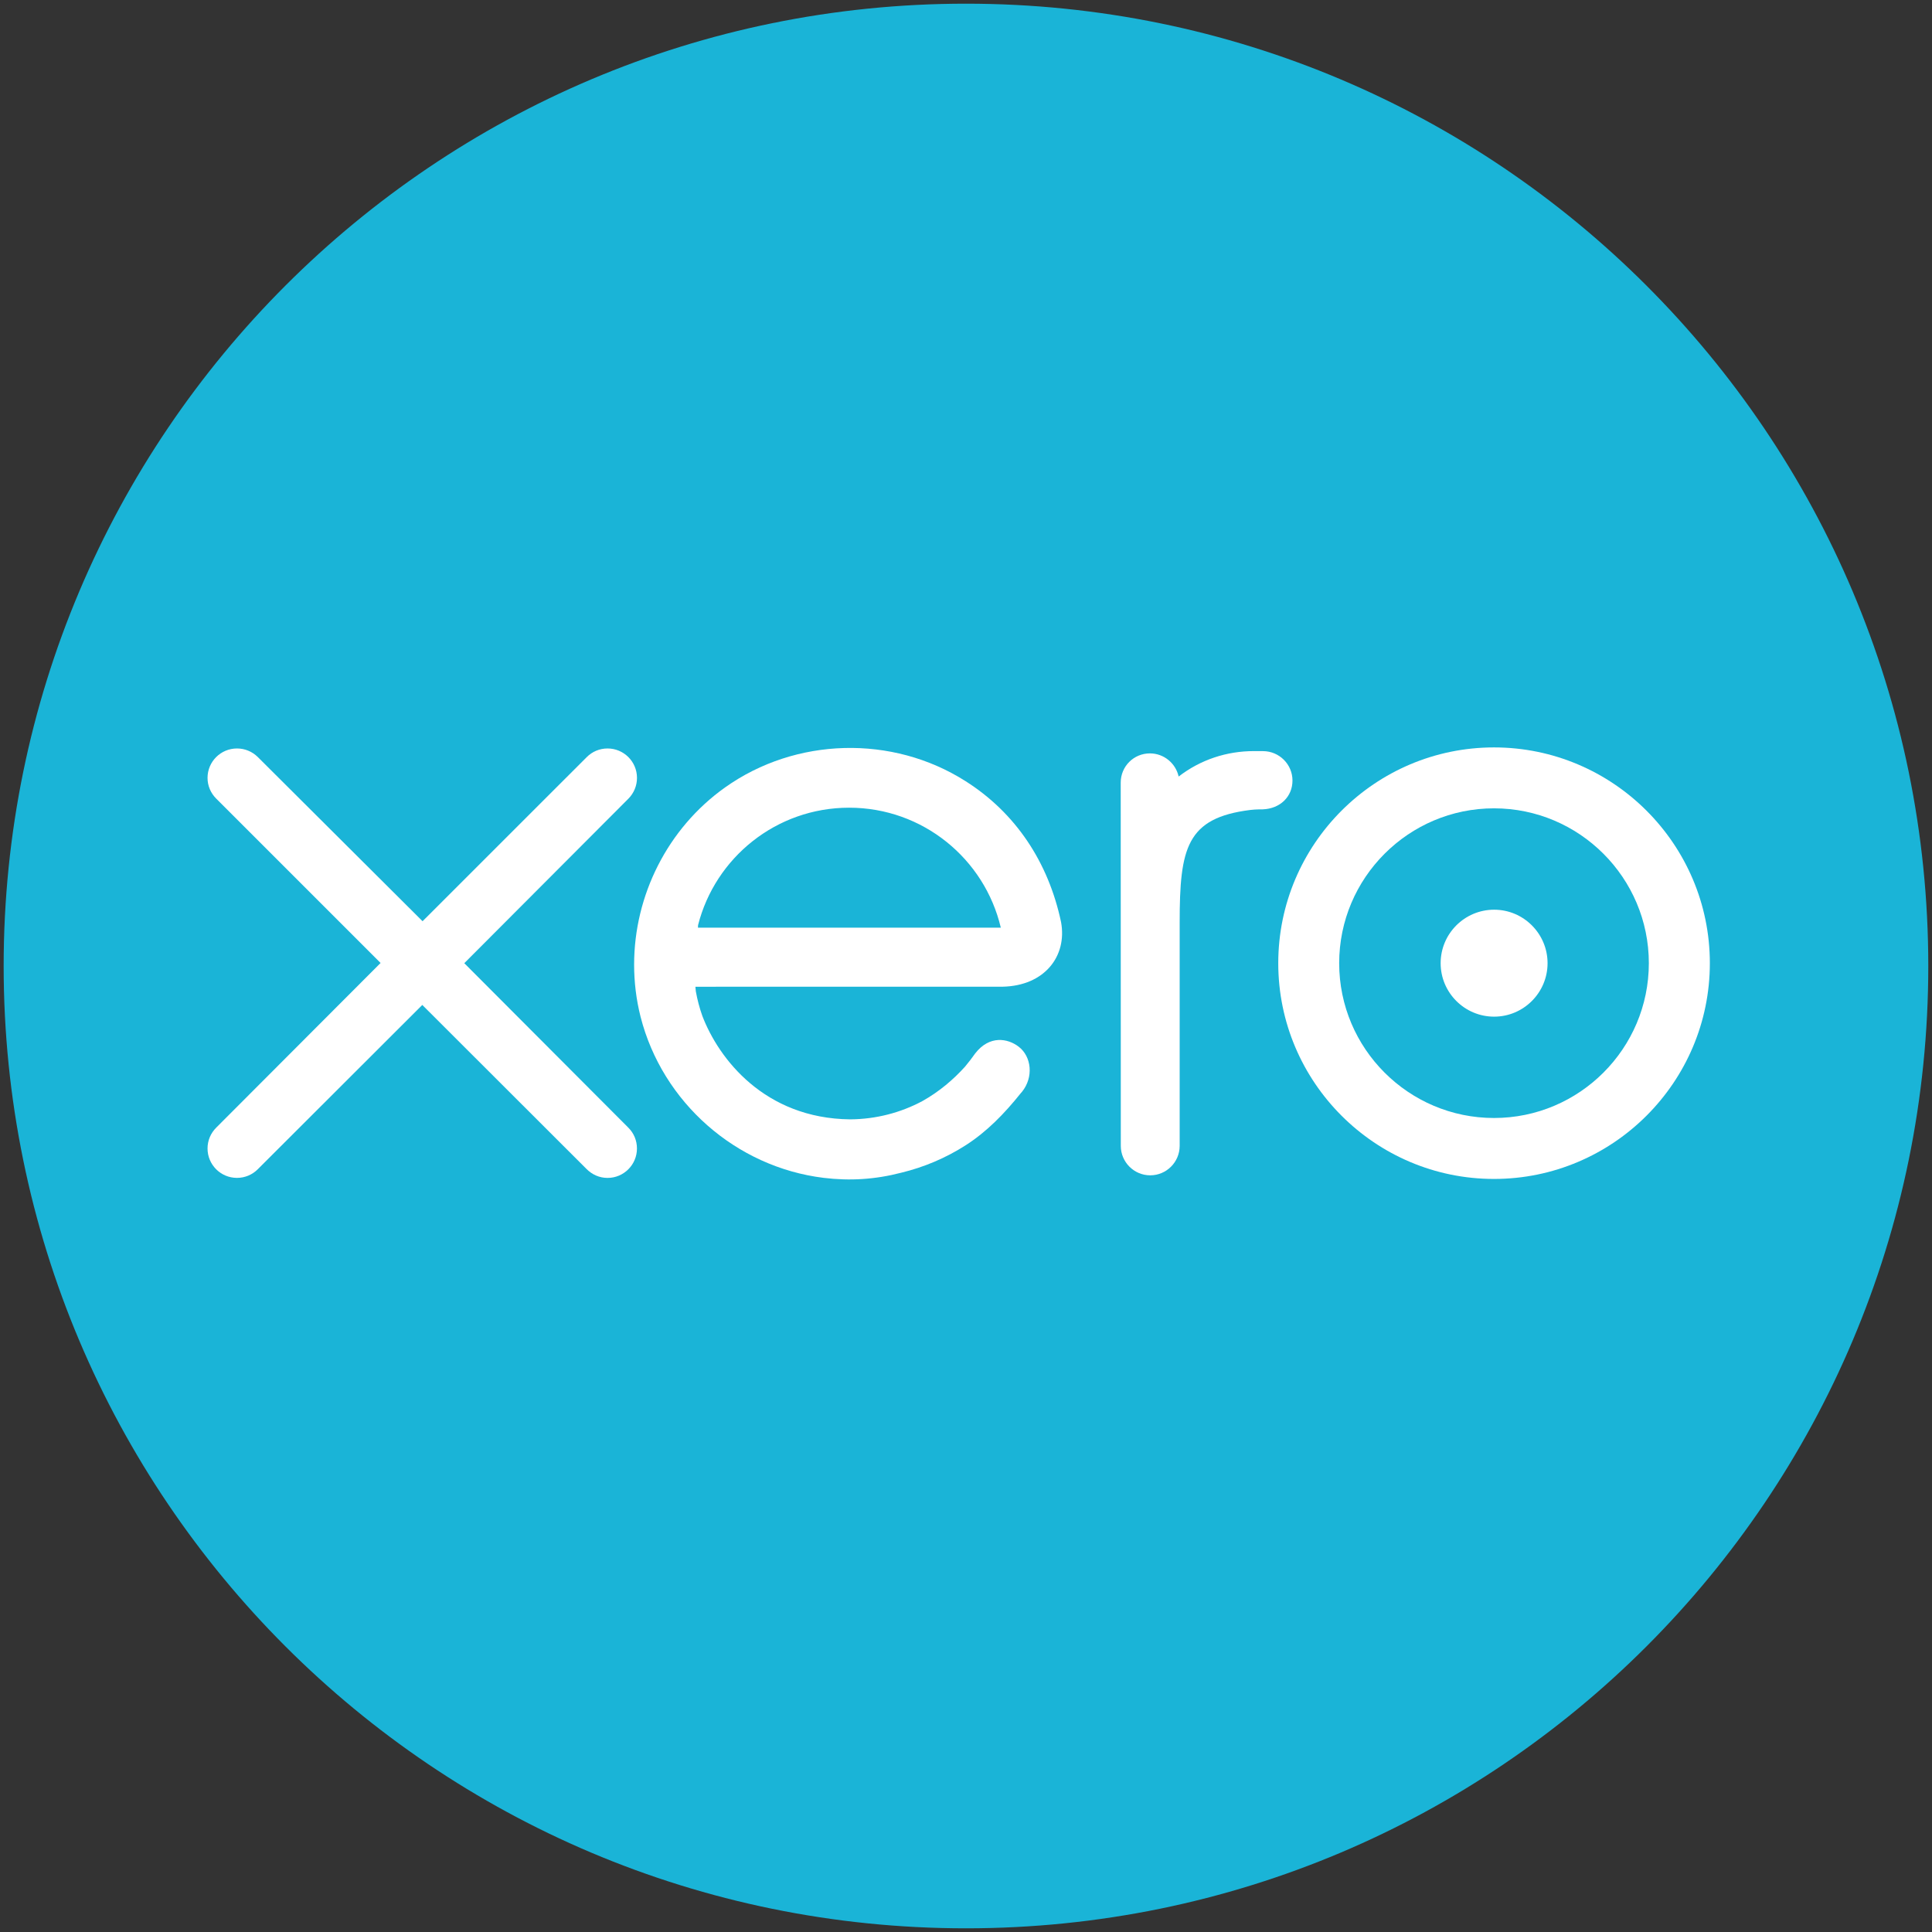
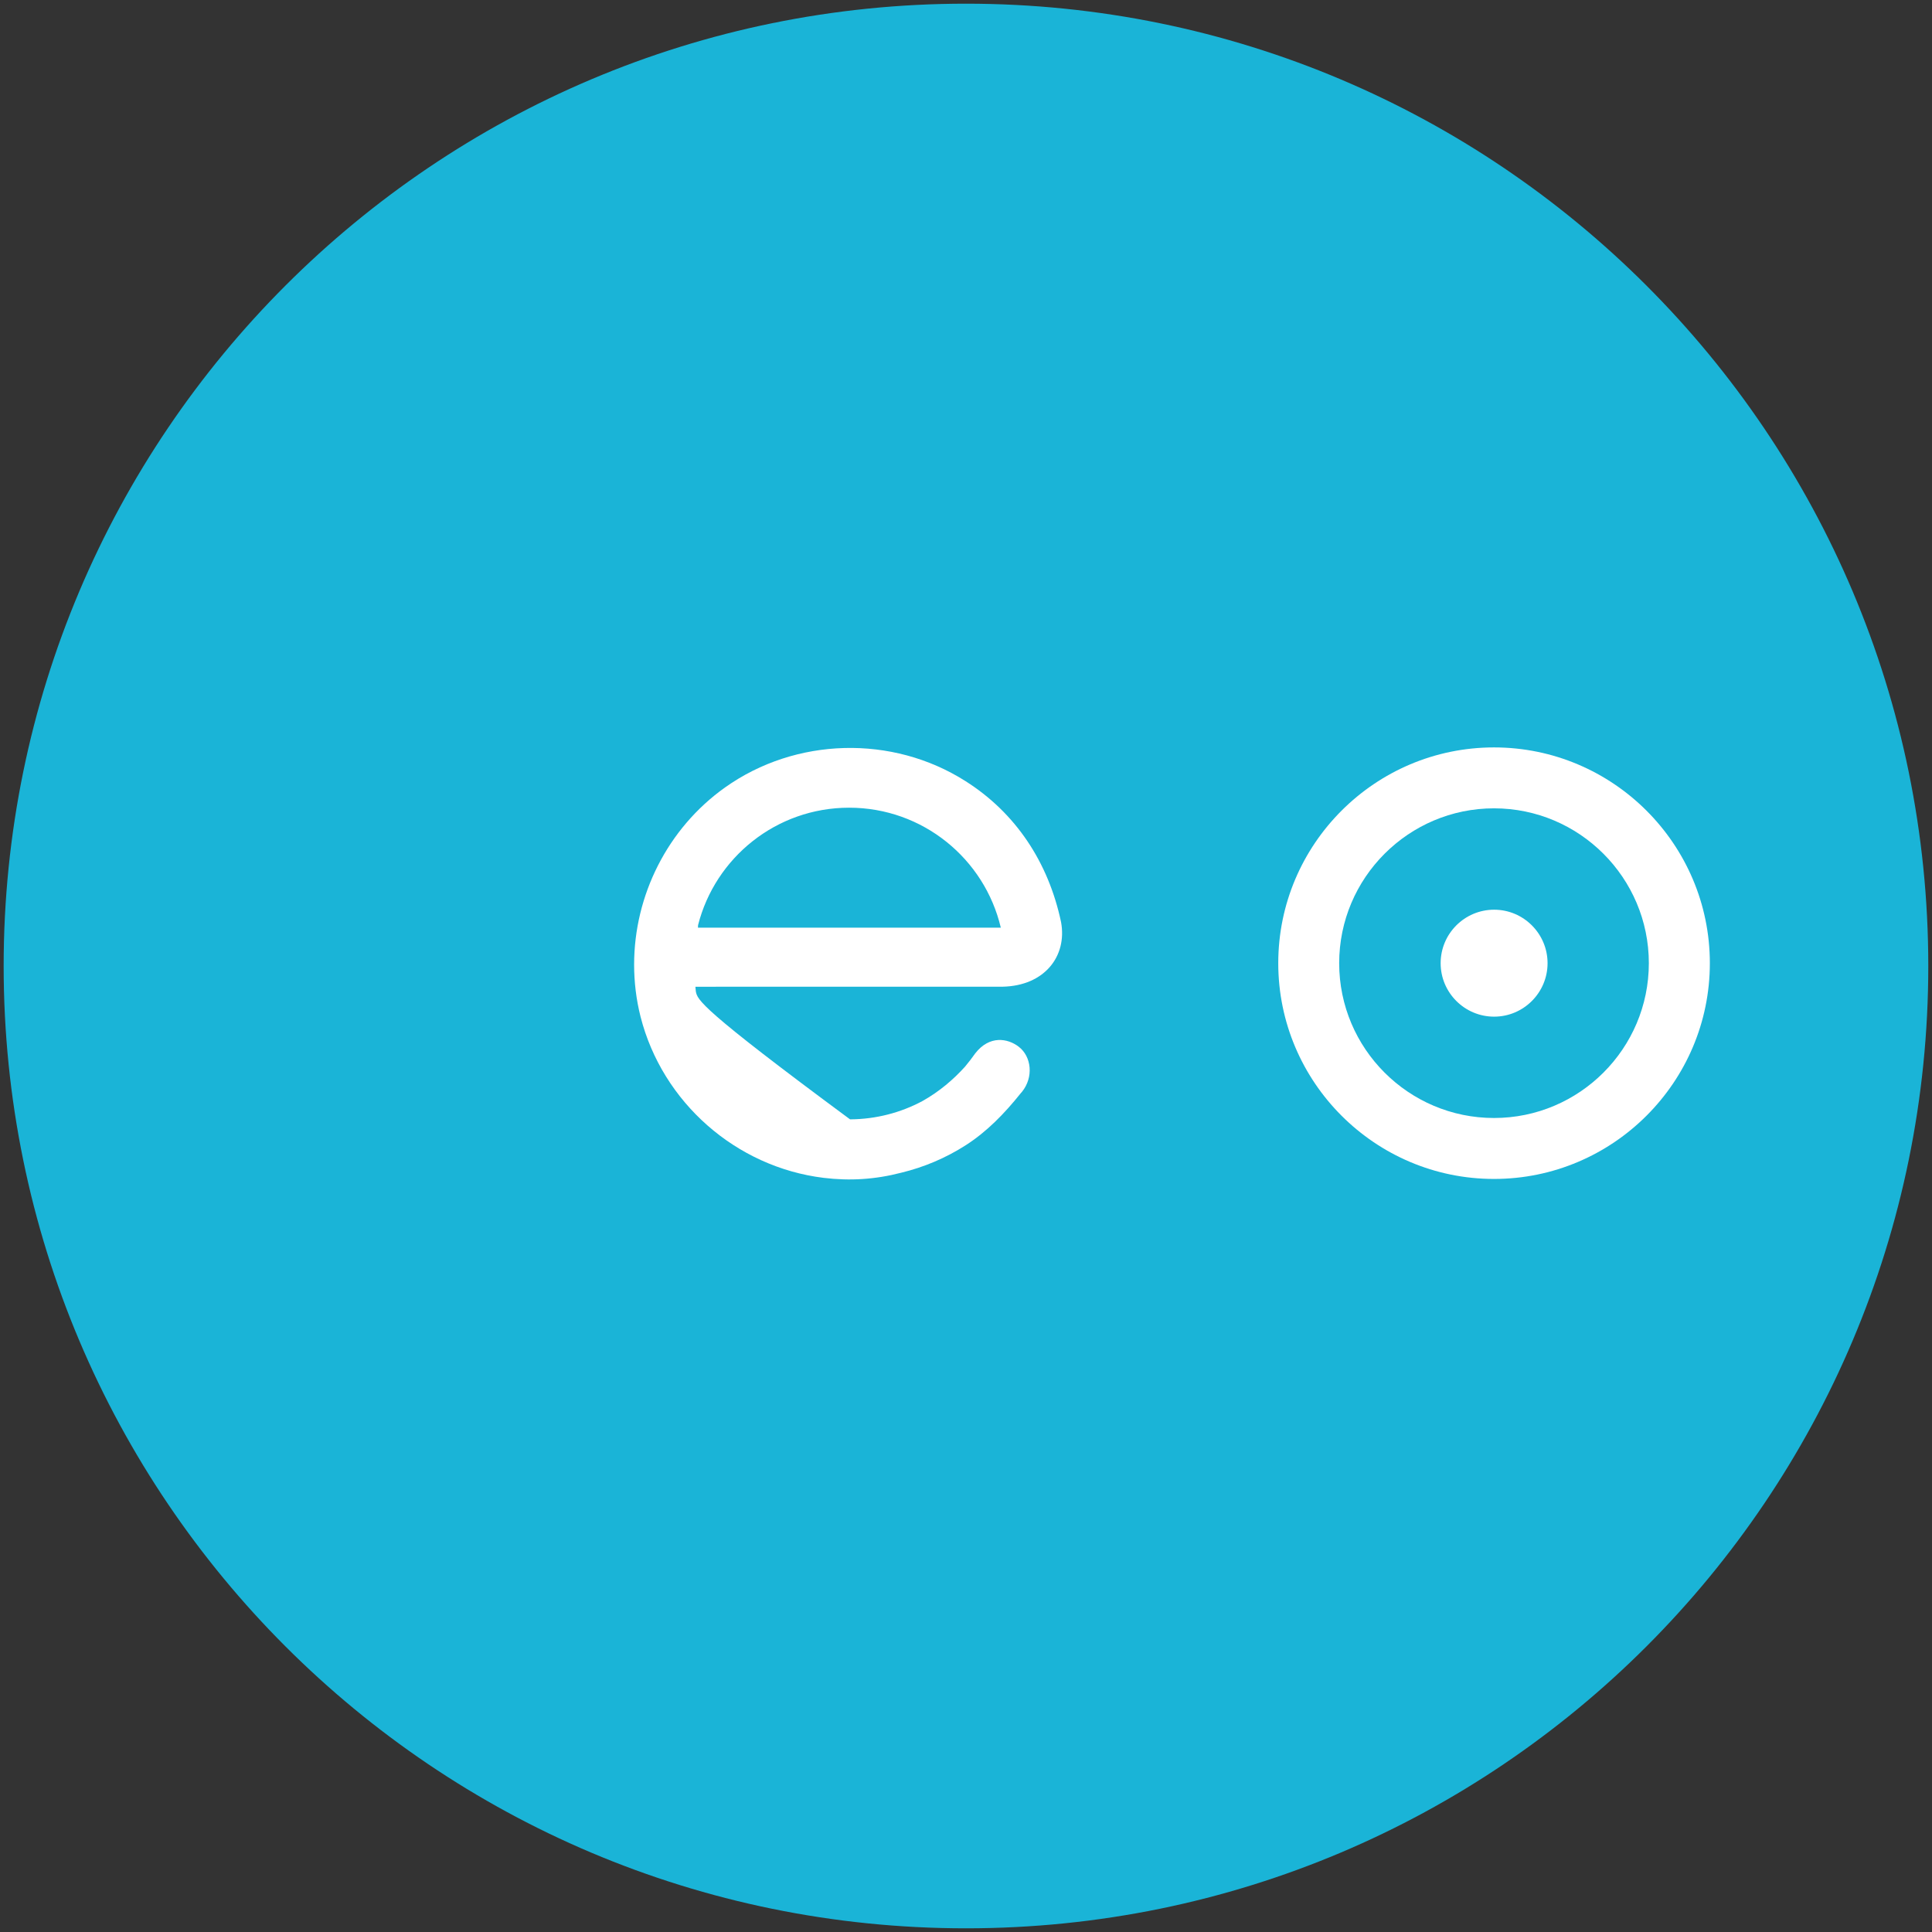
<svg xmlns="http://www.w3.org/2000/svg" width="64" height="64" viewBox="0 0 64 64" fill="none">
  <rect x="0" y="0" width="64" height="64" fill="#333333" stroke="none" />
  <g clip-path="url(#clip0_3190_500)">
    <path d="M31.999 63.878C49.605 63.878 63.877 49.606 63.877 32C63.877 14.394 49.605 0.122 31.999 0.122C14.393 0.122 0.121 14.394 0.121 32C0.121 49.606 14.393 63.878 31.999 63.878Z" fill="#1AB4D7" />
-     <path d="M15.38 31.907L20.82 26.454C21 26.27 21.101 26.027 21.101 25.768C21.101 25.23 20.664 24.794 20.126 24.794C19.864 24.794 19.618 24.896 19.433 25.084C19.432 25.085 13.998 30.517 13.998 30.517L8.538 25.076C8.353 24.894 8.109 24.794 7.85 24.794C7.312 24.794 6.875 25.23 6.875 25.768C6.875 26.03 6.98 26.276 7.168 26.461L12.607 31.9L7.17 37.347C6.979 37.535 6.875 37.781 6.875 38.045C6.875 38.583 7.312 39.019 7.85 39.019C8.109 39.019 8.354 38.918 8.538 38.734L13.989 33.29L19.419 38.714C19.612 38.913 19.861 39.02 20.126 39.02C20.663 39.02 21.1 38.583 21.1 38.045C21.1 37.785 21 37.541 20.817 37.358L15.38 31.907Z" fill="white" />
    <path d="M47.723 31.907C47.723 32.883 48.517 33.678 49.495 33.678C50.47 33.678 51.265 32.883 51.265 31.907C51.265 30.93 50.47 30.135 49.495 30.135C48.517 30.135 47.723 30.93 47.723 31.907Z" fill="white" />
    <path d="M44.362 31.907C44.362 29.079 46.663 26.777 49.491 26.777C52.319 26.777 54.62 29.079 54.62 31.907C54.62 34.735 52.319 37.035 49.491 37.035C46.663 37.035 44.362 34.735 44.362 31.907ZM42.344 31.907C42.344 35.848 45.55 39.054 49.491 39.054C53.432 39.054 56.641 35.848 56.641 31.907C56.641 27.966 53.432 24.759 49.491 24.759C45.55 24.759 42.344 27.966 42.344 31.907Z" fill="white" />
-     <path d="M41.837 24.882L41.537 24.881C40.637 24.881 39.769 25.165 39.044 25.724C38.948 25.286 38.557 24.957 38.092 24.957C37.556 24.957 37.126 25.387 37.125 25.924C37.125 25.926 37.128 37.962 37.128 37.962C37.13 38.498 37.567 38.934 38.103 38.934C38.639 38.934 39.076 38.498 39.078 37.961C39.078 37.958 39.078 30.559 39.078 30.559C39.078 28.092 39.304 27.095 41.417 26.831C41.612 26.807 41.825 26.811 41.826 26.811C42.404 26.791 42.815 26.393 42.815 25.856C42.815 25.319 42.376 24.882 41.837 24.882Z" fill="white" />
-     <path d="M23.121 30.73C23.121 30.703 23.123 30.676 23.124 30.648C23.69 28.411 25.716 26.756 28.129 26.756C30.571 26.756 32.616 28.452 33.153 30.73H23.121ZM35.149 30.546C34.729 28.557 33.64 26.924 31.982 25.875C29.559 24.336 26.358 24.421 24.017 26.086C22.108 27.444 21.006 29.666 21.006 31.955C21.006 32.529 21.075 33.109 21.219 33.679C21.94 36.515 24.378 38.662 27.285 39.018C28.148 39.123 28.988 39.073 29.857 38.847C30.604 38.666 31.327 38.363 31.993 37.936C32.685 37.491 33.262 36.905 33.822 36.204C33.833 36.191 33.844 36.179 33.856 36.166C34.244 35.684 34.172 34.999 33.745 34.673C33.385 34.397 32.781 34.285 32.306 34.894C32.204 35.039 32.09 35.189 31.964 35.339C31.586 35.757 31.117 36.161 30.555 36.475C29.84 36.857 29.026 37.075 28.159 37.08C25.324 37.049 23.807 35.069 23.267 33.657C23.173 33.393 23.101 33.12 23.05 32.838C23.043 32.785 23.038 32.734 23.036 32.687C23.623 32.687 33.211 32.686 33.211 32.686C34.605 32.657 35.356 31.672 35.149 30.546Z" fill="white" />
+     <path d="M23.121 30.73C23.121 30.703 23.123 30.676 23.124 30.648C23.69 28.411 25.716 26.756 28.129 26.756C30.571 26.756 32.616 28.452 33.153 30.73H23.121ZM35.149 30.546C34.729 28.557 33.64 26.924 31.982 25.875C29.559 24.336 26.358 24.421 24.017 26.086C22.108 27.444 21.006 29.666 21.006 31.955C21.006 32.529 21.075 33.109 21.219 33.679C21.94 36.515 24.378 38.662 27.285 39.018C28.148 39.123 28.988 39.073 29.857 38.847C30.604 38.666 31.327 38.363 31.993 37.936C32.685 37.491 33.262 36.905 33.822 36.204C33.833 36.191 33.844 36.179 33.856 36.166C34.244 35.684 34.172 34.999 33.745 34.673C33.385 34.397 32.781 34.285 32.306 34.894C32.204 35.039 32.09 35.189 31.964 35.339C31.586 35.757 31.117 36.161 30.555 36.475C29.84 36.857 29.026 37.075 28.159 37.08C23.173 33.393 23.101 33.12 23.05 32.838C23.043 32.785 23.038 32.734 23.036 32.687C23.623 32.687 33.211 32.686 33.211 32.686C34.605 32.657 35.356 31.672 35.149 30.546Z" fill="white" />
  </g>
  <defs>
    <clipPath id="clip0_3190_500">
      <rect width="64" height="64" fill="white" />
    </clipPath>
  </defs>
</svg>